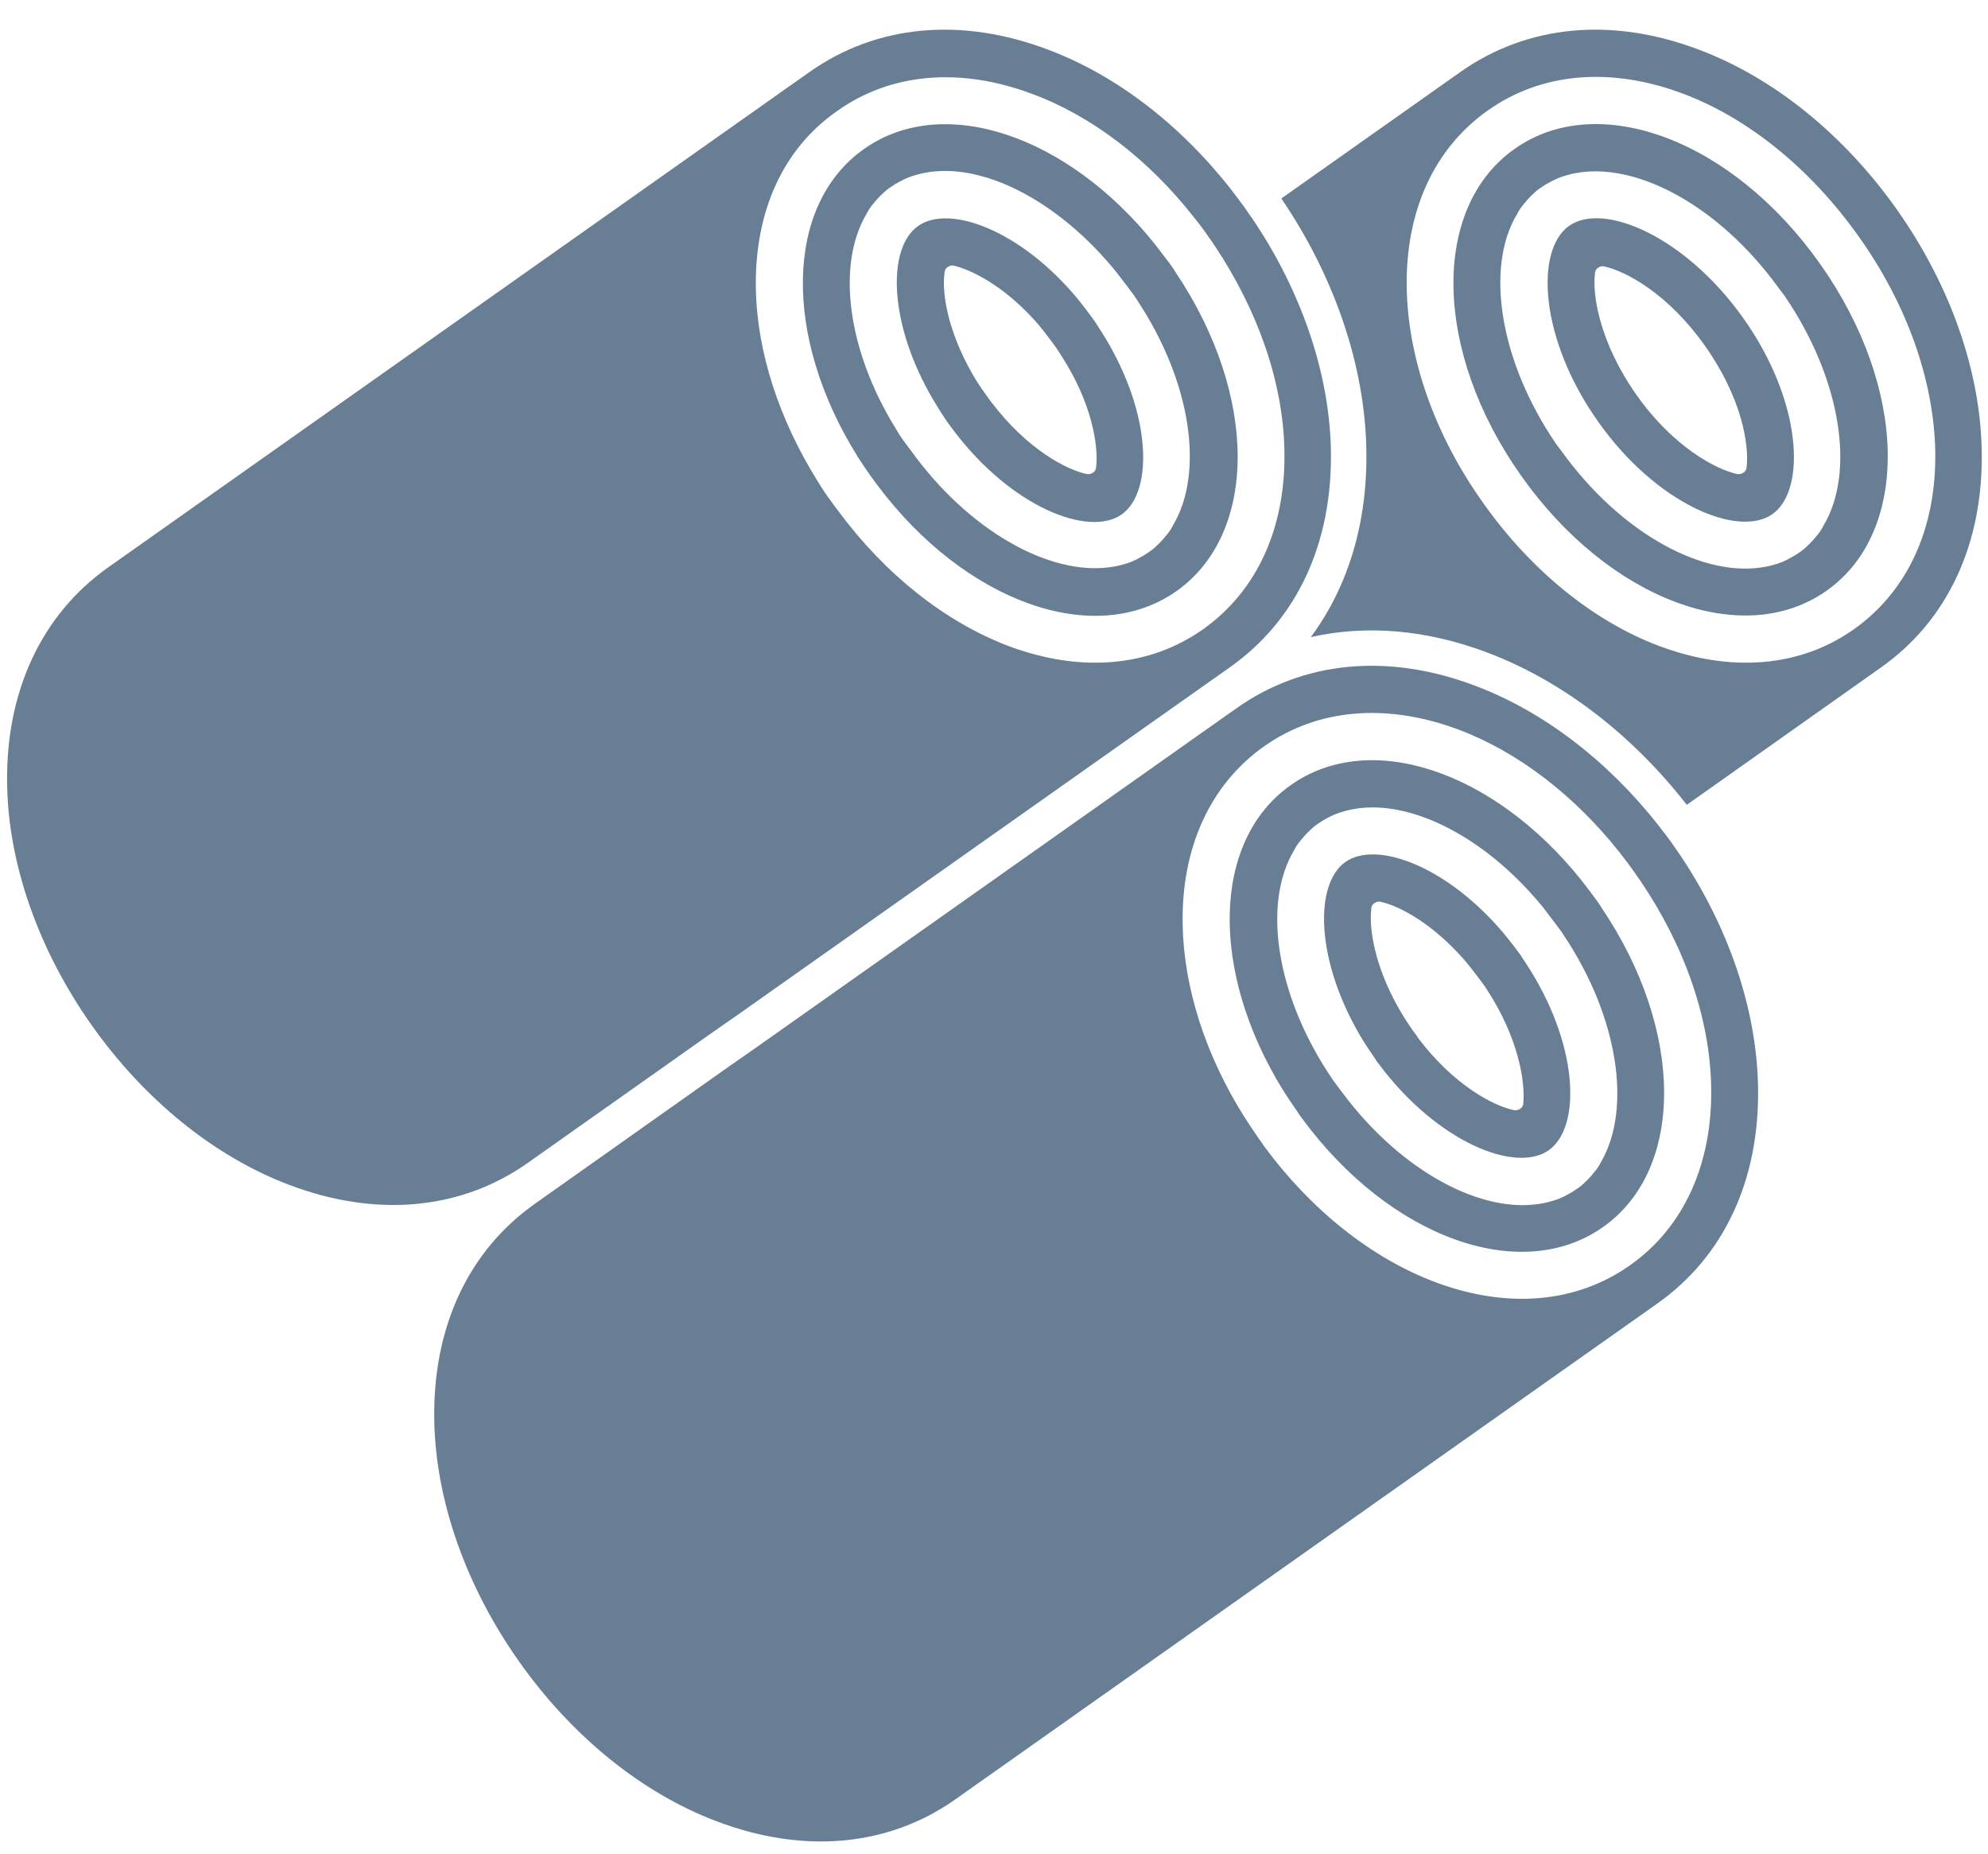
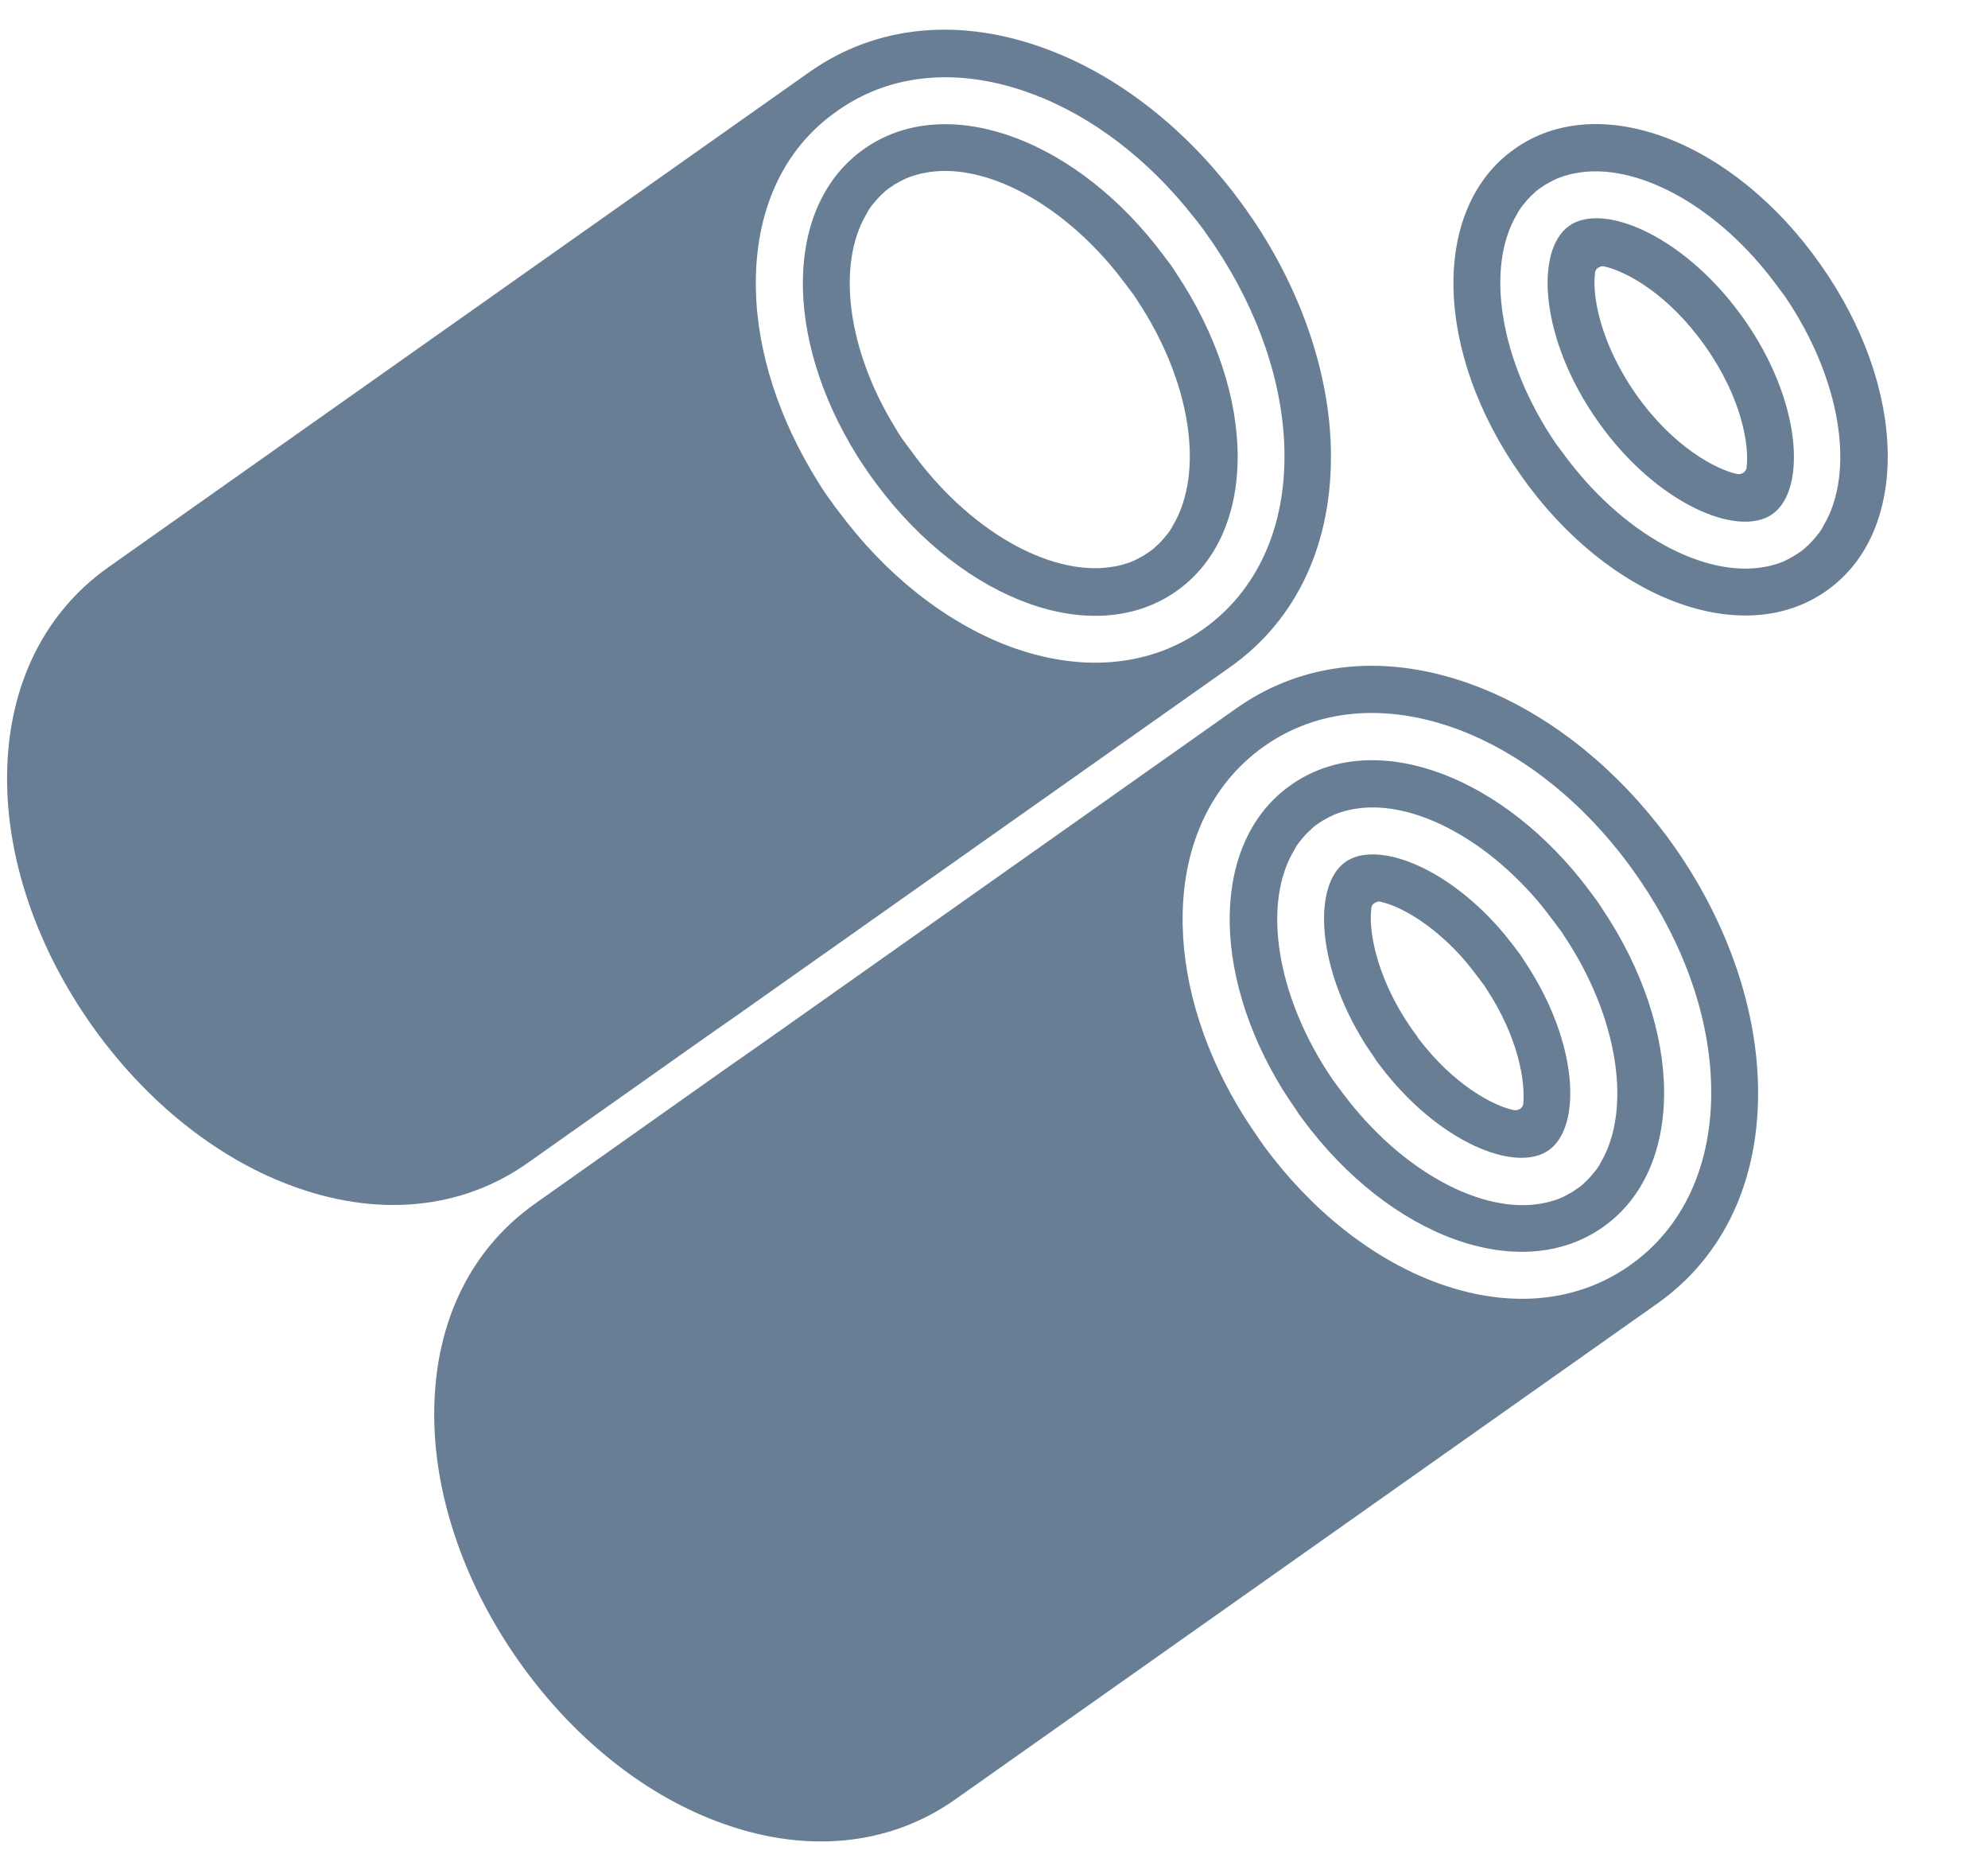
<svg xmlns="http://www.w3.org/2000/svg" width="59" height="55" viewBox="0 0 59 55" fill="none">
-   <path d="M40.55 13.33C40.505 10.854 39.611 8.219 38.028 5.889L43.343 2.135C45.334 0.732 47.844 0.495 50.434 1.479C52.65 2.315 54.731 4 56.303 6.228C57.875 8.456 58.768 10.989 58.813 13.353C58.87 16.123 57.807 18.408 55.817 19.81L50.06 23.881C48.432 21.789 46.363 20.206 44.157 19.369C42.337 18.679 40.55 18.532 38.899 18.905L38.91 18.894C40.03 17.379 40.595 15.456 40.55 13.33ZM41.749 8.569C41.794 10.661 42.586 12.912 44.01 14.913C45.424 16.915 47.279 18.43 49.235 19.165C51.372 19.968 53.431 19.799 55.025 18.668C56.62 17.537 57.479 15.66 57.434 13.375C57.389 11.283 56.597 9.033 55.172 7.031C53.758 5.03 51.904 3.514 49.947 2.779C47.81 1.976 45.752 2.146 44.157 3.277C42.552 4.408 41.703 6.285 41.749 8.569Z" fill="#687E95" />
  <path d="M45.141 14.11C42.54 10.435 42.461 6.172 44.949 4.419C47.437 2.655 51.429 4.159 54.019 7.834C56.62 11.509 56.699 15.773 54.211 17.526C51.723 19.29 47.731 17.786 45.141 14.11ZM46.182 13.172C46.216 13.217 46.25 13.262 46.283 13.307C46.317 13.353 46.351 13.398 46.385 13.443C48.138 15.852 50.603 17.175 52.413 16.813C52.537 16.791 52.65 16.757 52.763 16.723C52.899 16.677 53.023 16.621 53.137 16.553C53.227 16.508 53.318 16.451 53.397 16.395C53.487 16.338 53.566 16.27 53.634 16.202C53.736 16.112 53.826 16.01 53.917 15.897C53.996 15.807 54.064 15.705 54.12 15.592C55.07 14.009 54.641 11.238 52.967 8.784C52.933 8.739 52.899 8.693 52.865 8.648C52.831 8.603 52.797 8.558 52.763 8.513C51.011 6.104 48.545 4.781 46.736 5.143C46.611 5.165 46.498 5.199 46.385 5.233C46.25 5.278 46.125 5.335 46.001 5.403C45.91 5.448 45.82 5.504 45.741 5.561C45.65 5.617 45.571 5.685 45.503 5.753C45.401 5.844 45.311 5.945 45.221 6.059C45.141 6.149 45.074 6.251 45.017 6.364C44.078 7.936 44.497 10.706 46.182 13.172Z" fill="#687E95" />
  <path d="M47.425 12.505C45.695 10.062 45.548 7.427 46.566 6.703C47.584 5.98 50.015 7.009 51.745 9.451C53.476 11.894 53.623 14.529 52.605 15.253C51.587 15.976 49.145 14.947 47.425 12.505ZM48.556 11.702C49.653 13.262 50.931 13.93 51.553 14.065C51.61 14.077 51.678 14.065 51.734 14.031C51.791 13.997 51.825 13.941 51.836 13.884C51.836 13.873 51.836 13.873 51.836 13.862C51.915 13.217 51.7 11.815 50.603 10.265C49.518 8.728 48.274 8.06 47.64 7.913C47.629 7.913 47.618 7.902 47.595 7.902C47.539 7.891 47.482 7.913 47.425 7.947C47.369 7.981 47.346 8.038 47.335 8.094C47.335 8.106 47.335 8.117 47.335 8.128C47.256 8.75 47.471 10.152 48.556 11.702Z" fill="#687E95" />
  <path d="M3.209 16.836L24.028 2.134C26.018 0.732 28.529 0.495 31.119 1.479C33.131 2.236 35.043 3.706 36.558 5.651C36.705 5.844 36.852 6.036 36.988 6.228C37.044 6.319 37.112 6.409 37.169 6.488C38.627 8.648 39.453 11.08 39.498 13.341C39.555 16.112 38.492 18.396 36.501 19.799L21.845 30.146L20.986 30.745L15.671 34.5C13.692 35.902 11.17 36.14 8.58 35.156C6.364 34.319 4.283 32.634 2.711 30.406C1.15 28.19 0.257 25.668 0.212 23.304C0.155 20.534 1.23 18.238 3.209 16.836ZM22.433 8.569C22.467 10.446 23.123 12.459 24.288 14.314C24.412 14.517 24.548 14.721 24.695 14.913C24.752 15.004 24.82 15.083 24.887 15.173C26.278 17.051 28.054 18.453 29.92 19.165C32.057 19.968 34.115 19.799 35.71 18.668C37.304 17.537 38.164 15.66 38.119 13.375C38.085 11.385 37.35 9.236 36.049 7.291C35.992 7.201 35.925 7.11 35.868 7.031C35.732 6.828 35.585 6.635 35.438 6.454C34.093 4.735 32.408 3.446 30.643 2.79C28.506 1.987 26.448 2.157 24.854 3.288C23.236 4.407 22.388 6.285 22.433 8.569Z" fill="#687E95" />
  <path d="M25.43 13.511C23.236 9.983 23.282 6.081 25.645 4.419C27.997 2.756 31.695 4.012 34.285 7.257C34.432 7.45 34.579 7.642 34.726 7.834C34.794 7.925 34.85 8.015 34.907 8.105C37.327 11.724 37.349 15.818 34.918 17.537C32.487 19.256 28.631 17.865 26.029 14.382C25.962 14.291 25.905 14.212 25.837 14.122C25.69 13.907 25.555 13.715 25.43 13.511ZM26.572 12.697C26.663 12.855 26.765 13.013 26.878 13.16C26.912 13.206 26.945 13.251 26.979 13.296C27.013 13.341 27.047 13.387 27.081 13.432C27.115 13.477 27.138 13.511 27.172 13.556C28.924 15.886 31.333 17.152 33.109 16.802C33.233 16.779 33.346 16.745 33.459 16.711C33.595 16.666 33.719 16.61 33.833 16.542C33.923 16.497 34.013 16.44 34.093 16.383C34.183 16.327 34.262 16.259 34.33 16.191C34.432 16.101 34.522 15.999 34.613 15.886C34.692 15.795 34.76 15.694 34.816 15.581C35.744 14.02 35.359 11.328 33.742 8.897C33.719 8.852 33.685 8.818 33.663 8.773C33.629 8.727 33.595 8.682 33.561 8.637C33.527 8.592 33.493 8.546 33.459 8.501C33.346 8.354 33.233 8.207 33.12 8.06C31.39 5.934 29.128 4.792 27.432 5.131C27.307 5.154 27.194 5.188 27.081 5.222C26.945 5.267 26.821 5.324 26.697 5.391C26.606 5.437 26.516 5.493 26.437 5.55C26.346 5.606 26.267 5.674 26.199 5.742C26.097 5.832 26.007 5.934 25.916 6.047C25.837 6.138 25.769 6.24 25.713 6.353C24.831 7.845 25.136 10.367 26.572 12.697Z" fill="#687E95" />
-   <path d="M27.715 11.894C26.369 9.632 26.312 7.359 27.251 6.703C28.19 6.047 30.316 6.85 31.989 8.875C32.136 9.055 32.283 9.248 32.43 9.451C32.498 9.542 32.555 9.632 32.611 9.723C34.172 12.098 34.274 14.563 33.29 15.264C32.306 15.954 30.01 15.038 28.303 12.776C28.235 12.686 28.178 12.606 28.11 12.516C27.963 12.301 27.839 12.098 27.715 11.894ZM28.857 11.091C28.97 11.295 29.106 11.498 29.253 11.702C29.32 11.792 29.377 11.883 29.445 11.962C30.497 13.341 31.661 13.941 32.249 14.065C32.306 14.077 32.374 14.065 32.43 14.031C32.487 13.997 32.521 13.941 32.532 13.873C32.532 13.862 32.532 13.862 32.532 13.85C32.6 13.24 32.419 11.962 31.48 10.526C31.424 10.435 31.367 10.345 31.299 10.254C31.152 10.051 31.005 9.858 30.858 9.677C29.897 8.547 28.891 8.026 28.337 7.891C28.325 7.891 28.314 7.879 28.291 7.879C28.235 7.868 28.178 7.891 28.122 7.925C28.065 7.959 28.043 8.015 28.031 8.072C28.031 8.083 28.031 8.094 28.031 8.106C27.952 8.66 28.11 9.791 28.857 11.091Z" fill="#687E95" />
  <path d="M52.175 32.227C52.232 34.998 51.169 37.282 49.178 38.684L28.359 53.386C26.38 54.788 23.858 55.025 21.269 54.041C19.052 53.205 16.971 51.52 15.399 49.292C13.828 47.064 12.934 44.531 12.889 42.167C12.832 39.397 13.895 37.112 15.886 35.71L21.642 31.639L22.501 31.04L36.705 21.009C38.695 19.607 41.206 19.369 43.795 20.353C45.797 21.11 47.697 22.558 49.212 24.48C49.371 24.684 49.529 24.888 49.676 25.102C49.733 25.182 49.778 25.25 49.834 25.329C51.304 27.5 52.13 29.943 52.175 32.227ZM50.784 32.25C50.75 30.237 50.004 28.077 48.681 26.132C48.624 26.052 48.579 25.985 48.523 25.905C48.376 25.691 48.217 25.487 48.059 25.283C46.713 23.587 45.039 22.309 43.298 21.653C41.161 20.85 39.102 21.02 37.508 22.151C35.913 23.282 35.054 25.159 35.099 27.443C35.133 29.309 35.778 31.311 36.931 33.143C37.067 33.358 37.214 33.573 37.361 33.788C37.417 33.867 37.463 33.935 37.519 34.014C38.91 35.902 40.697 37.327 42.586 38.04C44.723 38.843 46.781 38.673 48.376 37.542C49.97 36.422 50.83 34.534 50.784 32.25Z" fill="#687E95" />
  <path d="M47.539 26.946C49.981 30.565 50.015 34.692 47.572 36.411C45.13 38.13 41.262 36.728 38.661 33.211C38.605 33.132 38.548 33.064 38.503 32.985C38.356 32.77 38.209 32.555 38.073 32.34C35.902 28.823 35.959 24.944 38.311 23.293C40.663 21.631 44.327 22.875 46.917 26.098C47.075 26.301 47.233 26.505 47.38 26.709C47.437 26.788 47.493 26.867 47.539 26.946ZM46.408 27.749C46.385 27.715 46.374 27.692 46.351 27.658C46.317 27.613 46.283 27.568 46.249 27.523C46.215 27.477 46.182 27.432 46.148 27.387C46.023 27.229 45.91 27.07 45.786 26.912C44.067 24.809 41.805 23.678 40.12 24.017C39.996 24.04 39.883 24.073 39.77 24.108C39.634 24.153 39.51 24.209 39.385 24.277C39.295 24.322 39.204 24.379 39.125 24.435C39.035 24.492 38.955 24.56 38.888 24.628C38.786 24.718 38.695 24.82 38.605 24.933C38.526 25.023 38.458 25.125 38.401 25.238C37.519 26.72 37.825 29.219 39.238 31.549C39.34 31.718 39.453 31.888 39.566 32.057C39.6 32.103 39.634 32.148 39.668 32.193C39.702 32.238 39.736 32.284 39.77 32.329C39.792 32.363 39.815 32.385 39.837 32.419C41.59 34.772 44.022 36.061 45.808 35.699C45.933 35.676 46.046 35.642 46.159 35.608C46.295 35.563 46.419 35.507 46.532 35.439C46.623 35.394 46.713 35.337 46.792 35.28C46.883 35.224 46.962 35.156 47.03 35.088C47.132 34.998 47.222 34.896 47.312 34.783C47.392 34.692 47.459 34.591 47.516 34.477C48.432 32.906 48.036 30.18 46.408 27.749Z" fill="#687E95" />
  <path d="M45.266 28.552C46.849 30.938 46.951 33.426 45.967 34.127C44.983 34.828 42.665 33.889 40.946 31.605C40.889 31.537 40.833 31.458 40.787 31.379C40.64 31.164 40.493 30.949 40.369 30.734C39.046 28.484 39.001 26.233 39.928 25.577C40.855 24.922 42.97 25.713 44.644 27.715C44.802 27.907 44.96 28.111 45.119 28.326C45.164 28.393 45.209 28.473 45.266 28.552ZM44.123 29.355C44.078 29.275 44.022 29.207 43.965 29.128C43.807 28.913 43.648 28.71 43.49 28.518C42.529 27.409 41.545 26.889 41.002 26.765C40.991 26.765 40.98 26.753 40.957 26.753C40.901 26.742 40.844 26.765 40.787 26.799C40.731 26.833 40.708 26.889 40.697 26.946C40.697 26.957 40.697 26.968 40.697 26.98C40.629 27.534 40.787 28.642 41.511 29.92C41.636 30.135 41.771 30.35 41.93 30.576C41.986 30.655 42.043 30.723 42.088 30.802C43.151 32.204 44.327 32.815 44.926 32.939C44.983 32.951 45.051 32.939 45.107 32.906C45.164 32.871 45.198 32.815 45.209 32.758C45.209 32.747 45.209 32.747 45.209 32.736C45.266 32.103 45.073 30.802 44.123 29.355Z" fill="#687E95" />
</svg>